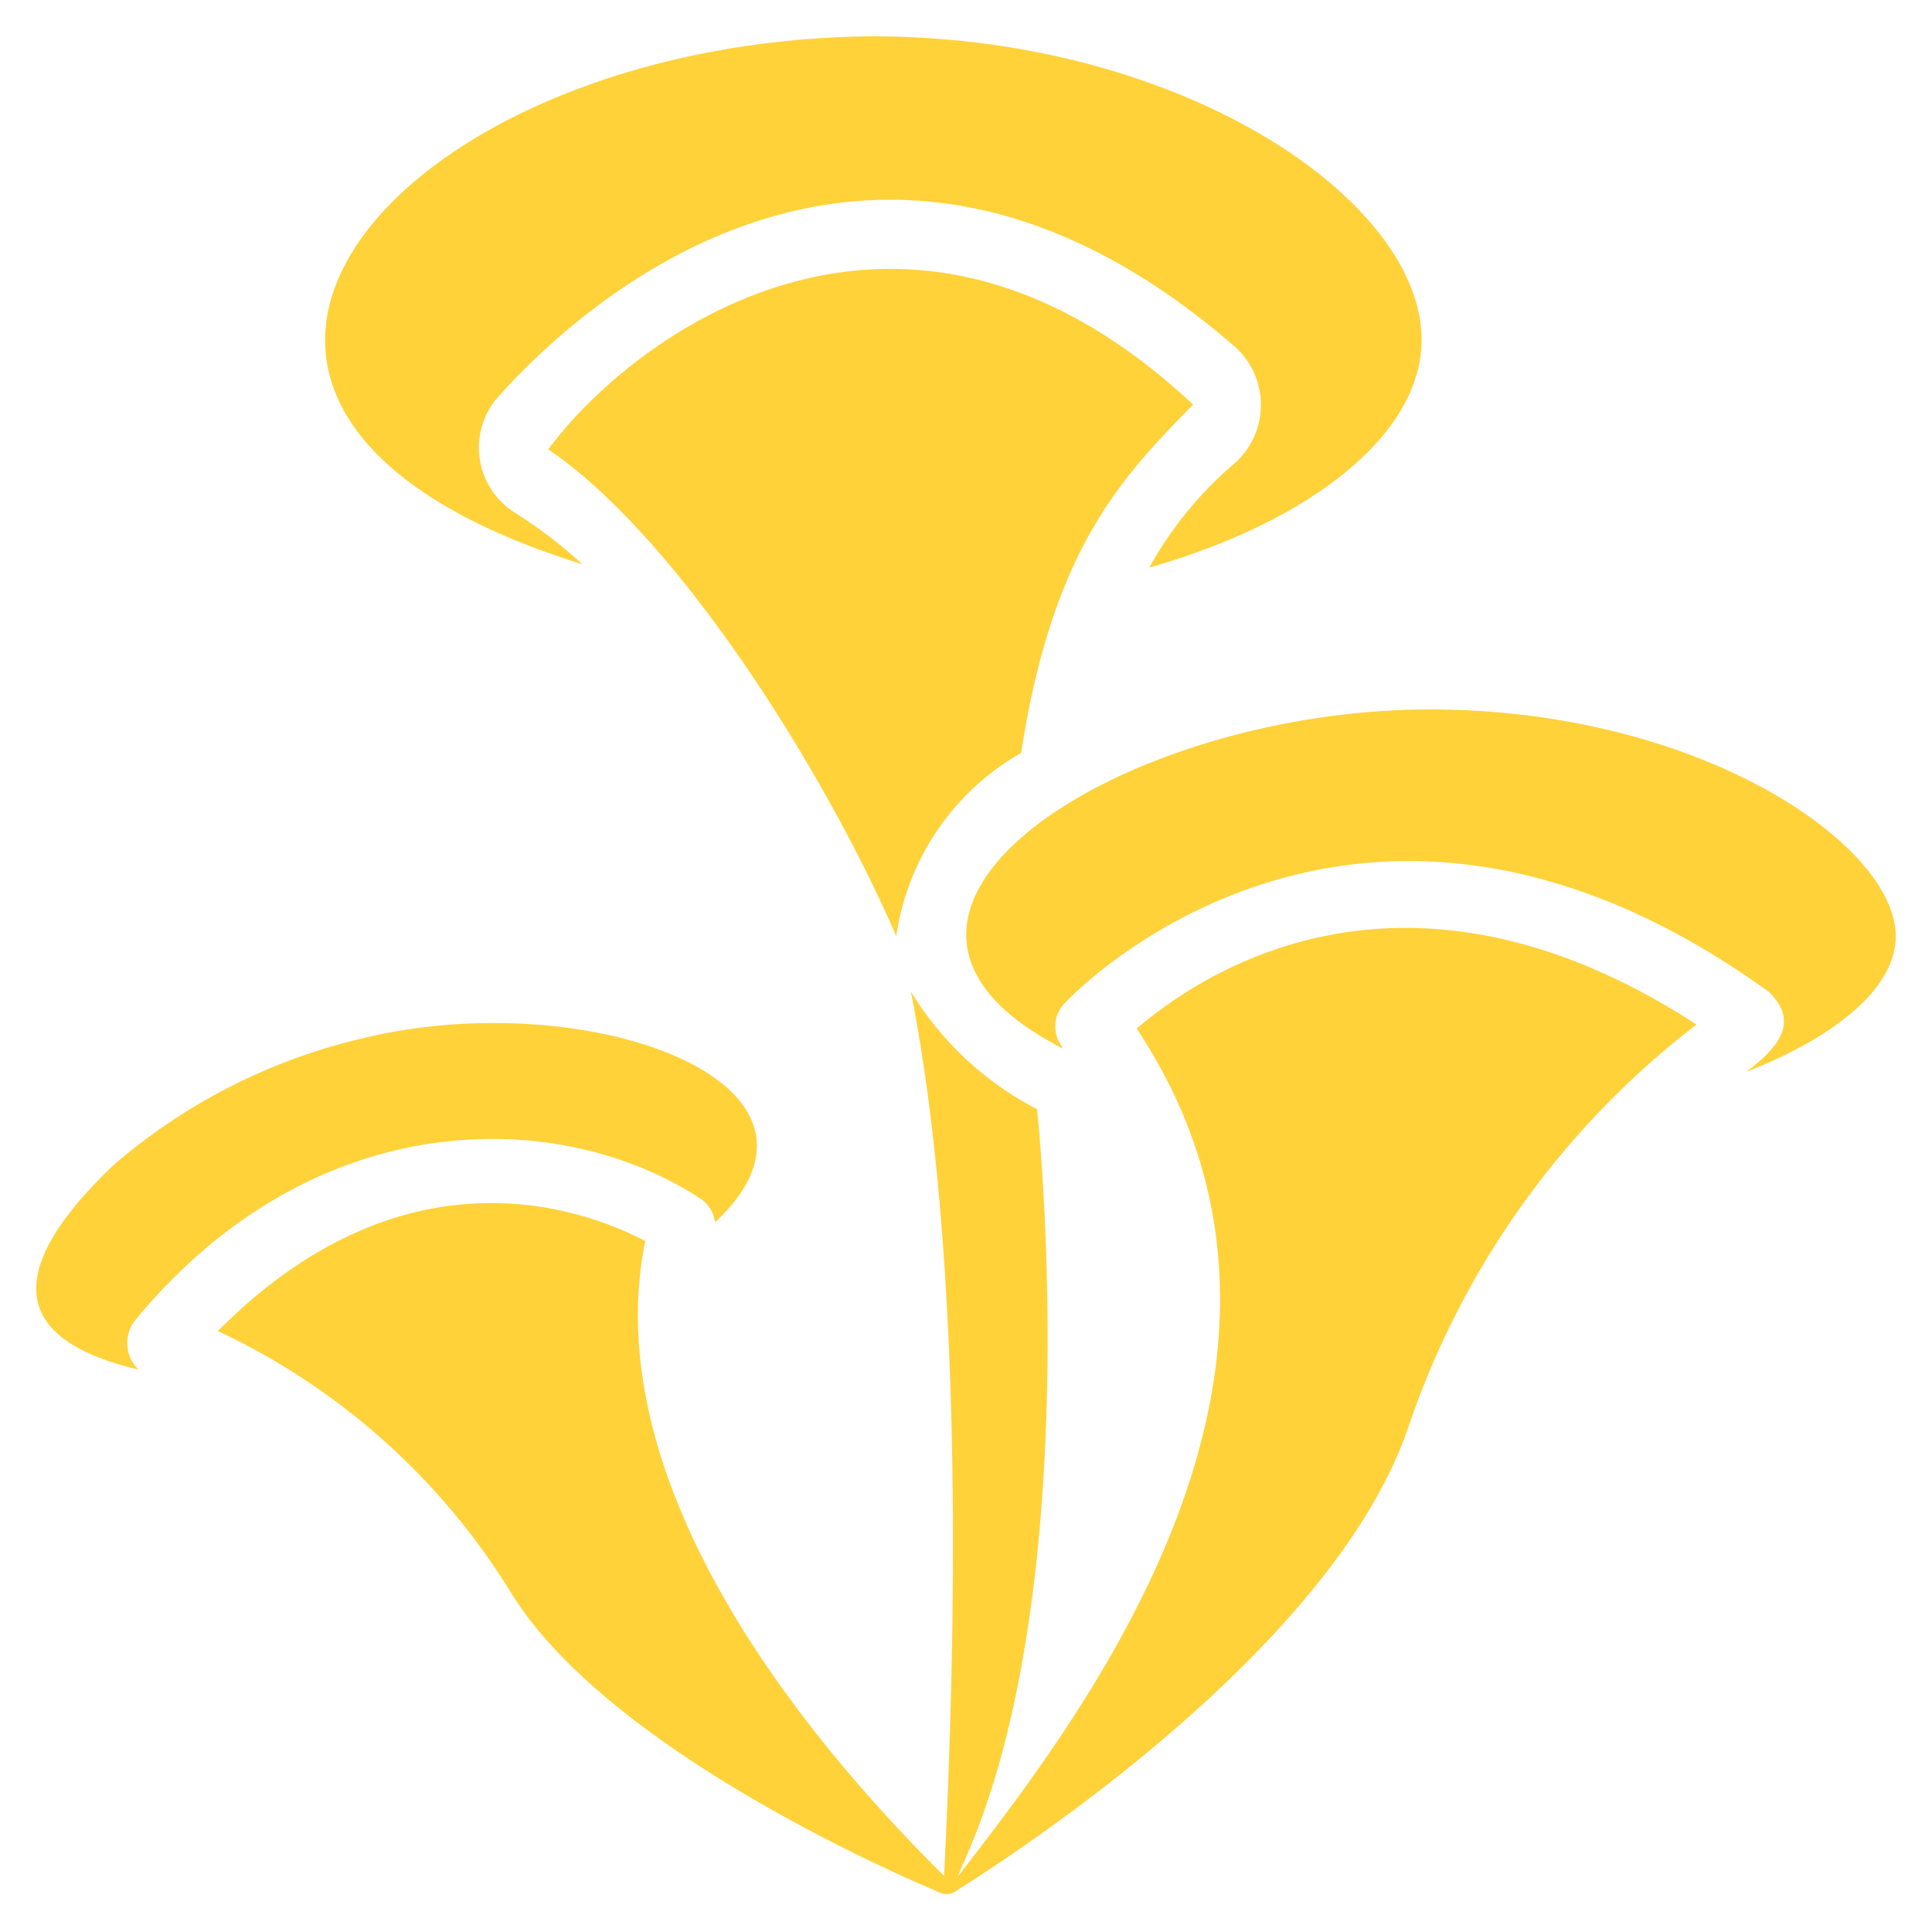
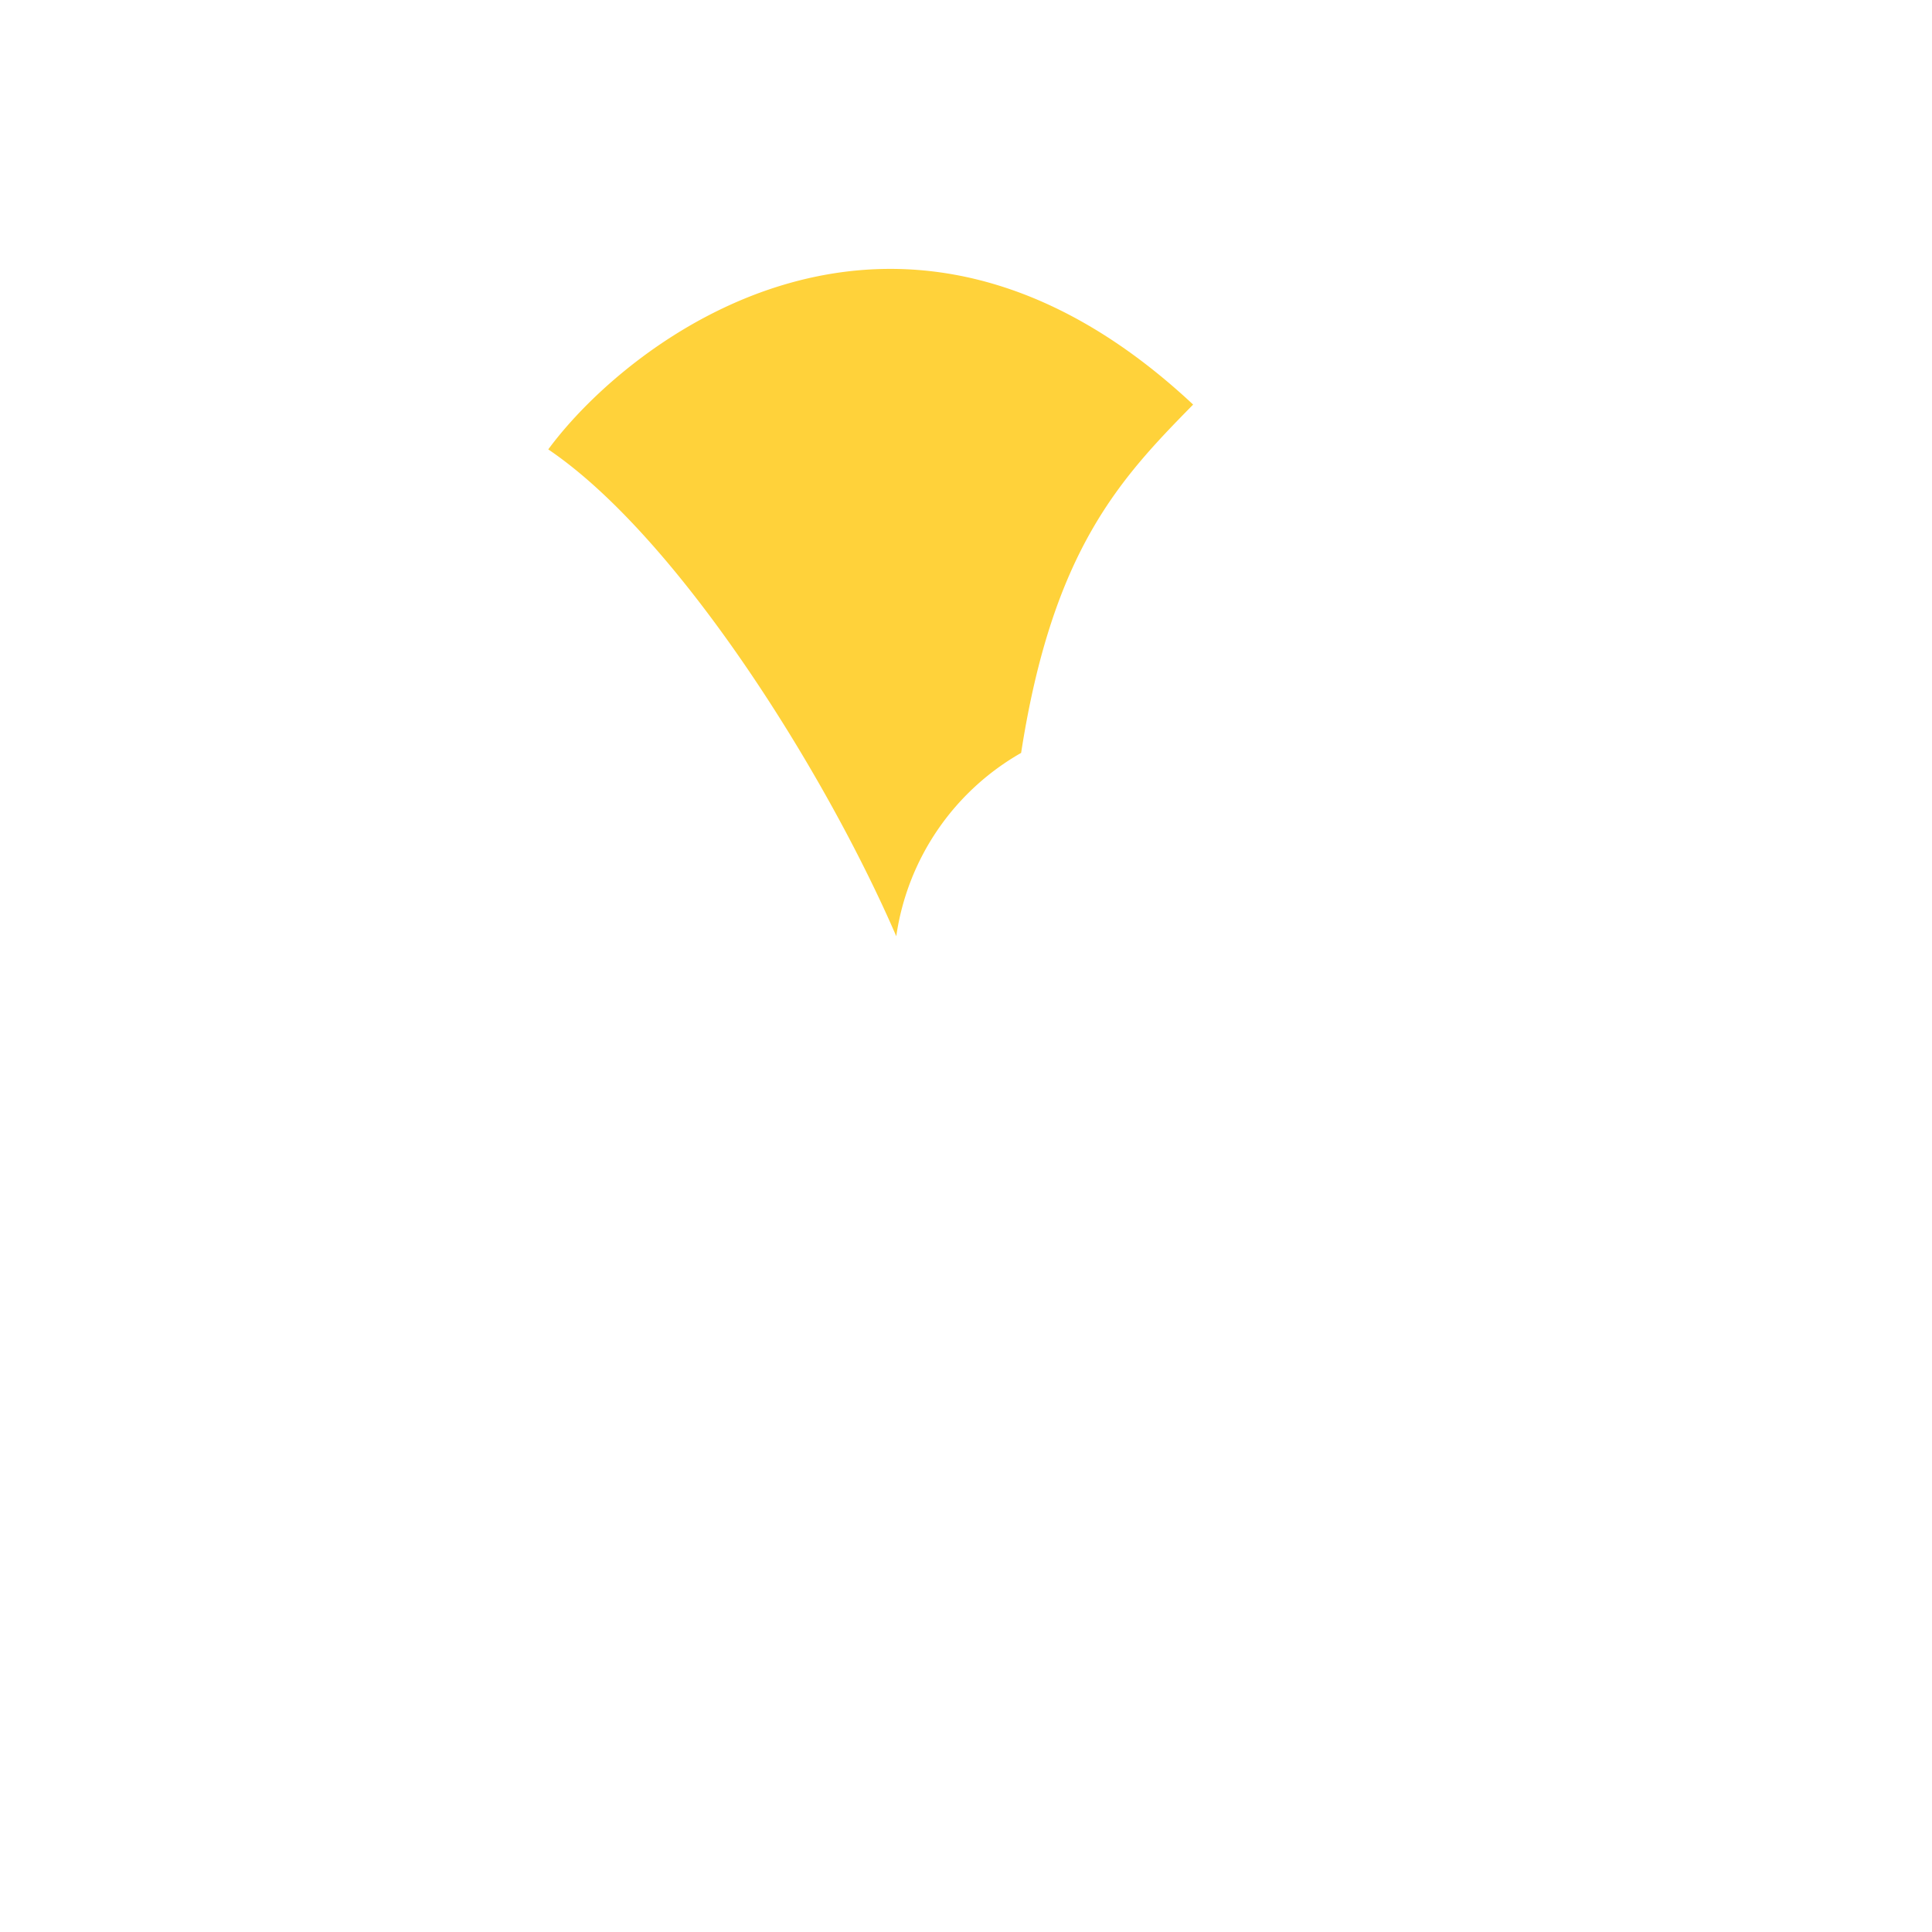
<svg xmlns="http://www.w3.org/2000/svg" version="1.1" width="512" height="512" x="0" y="0" viewBox="0 0 64 64" style="enable-background:new 0 0 512 512" xml:space="preserve" class="">
  <g transform="matrix(1.1,0,0,1.1,-3.2,-3.197)">
-     <path d="M45.72 13.14c0 2.79-3.22 5.43-8.2 6.86a11.26 11.26 0 0 1 2.58-3.15 2.35 2.35 0 0 0 0-3.5c-10.89-9.46-19.74-1.24-22.2 1.52a2.31 2.31 0 0 0 .49 3.46 14.23 14.23 0 0 1 2.06 1.57C5.19 15.15 14.8 4.12 29.17 4c9.32 0 16.55 4.92 16.55 9.14z" fill="#ffd23a" opacity="1" data-original="#000000" />
    <path d="M38.84 15.09c-2.19 2.23-4.23 4.37-5.18 10.49a7.6 7.6 0 0 0-3.76 5.52c-2.12-4.9-6.55-12-10.48-14.66 2.44-3.32 10.58-9.62 19.42-1.35z" fill="#ffd23a" opacity="1" data-original="#000000" />
-     <path d="M60 31.1c0 1.52-1.73 3-4.51 4.09 1.1-.82 1.56-1.57.68-2.42-12.48-9-21.11.25-21.2.35a1 1 0 0 0-.08 1.3s0 .06.06.08c-7.89-4 1.56-10.21 11-10.23 8.17 0 14.05 4.08 14.05 6.83z" fill="#ffd23a" opacity="1" data-original="#000000" />
-     <path d="M54 33.76a25.64 25.64 0 0 0-8.68 12.13c-2.3 6.74-12.09 13-13.68 14a.48.48 0 0 1-.45 0c-1.52-.64-10-4.36-12.88-9a20.64 20.64 0 0 0-8.84-7.9c5.7-5.74 11.14-3.62 12.87-2.71-1.59 7.9 5.86 16 9 19.12.37-7.39.59-18.57-1-26.63a9.67 9.67 0 0 0 3.8 3.54s1.56 14.42-2.24 22.75a3.65 3.65 0 0 0-.14.35c3.87-5 12-15.54 5.38-25.53C39 32.3 45.13 28 54 33.76z" fill="#ffd23a" opacity="1" data-original="#000000" />
-     <path d="M24.44 39.72A1 1 0 0 0 24 39c-4.28-2.8-11.64-2.84-17 3.64a1.11 1.11 0 0 0 .08 1.51c-4.26-1-3.7-3.34-.76-6.15a17.61 17.61 0 0 1 7.57-3.84c6.78-1.62 15 1.39 10.55 5.56z" fill="#ffd23a" opacity="1" data-original="#000000" />
  </g>
</svg>